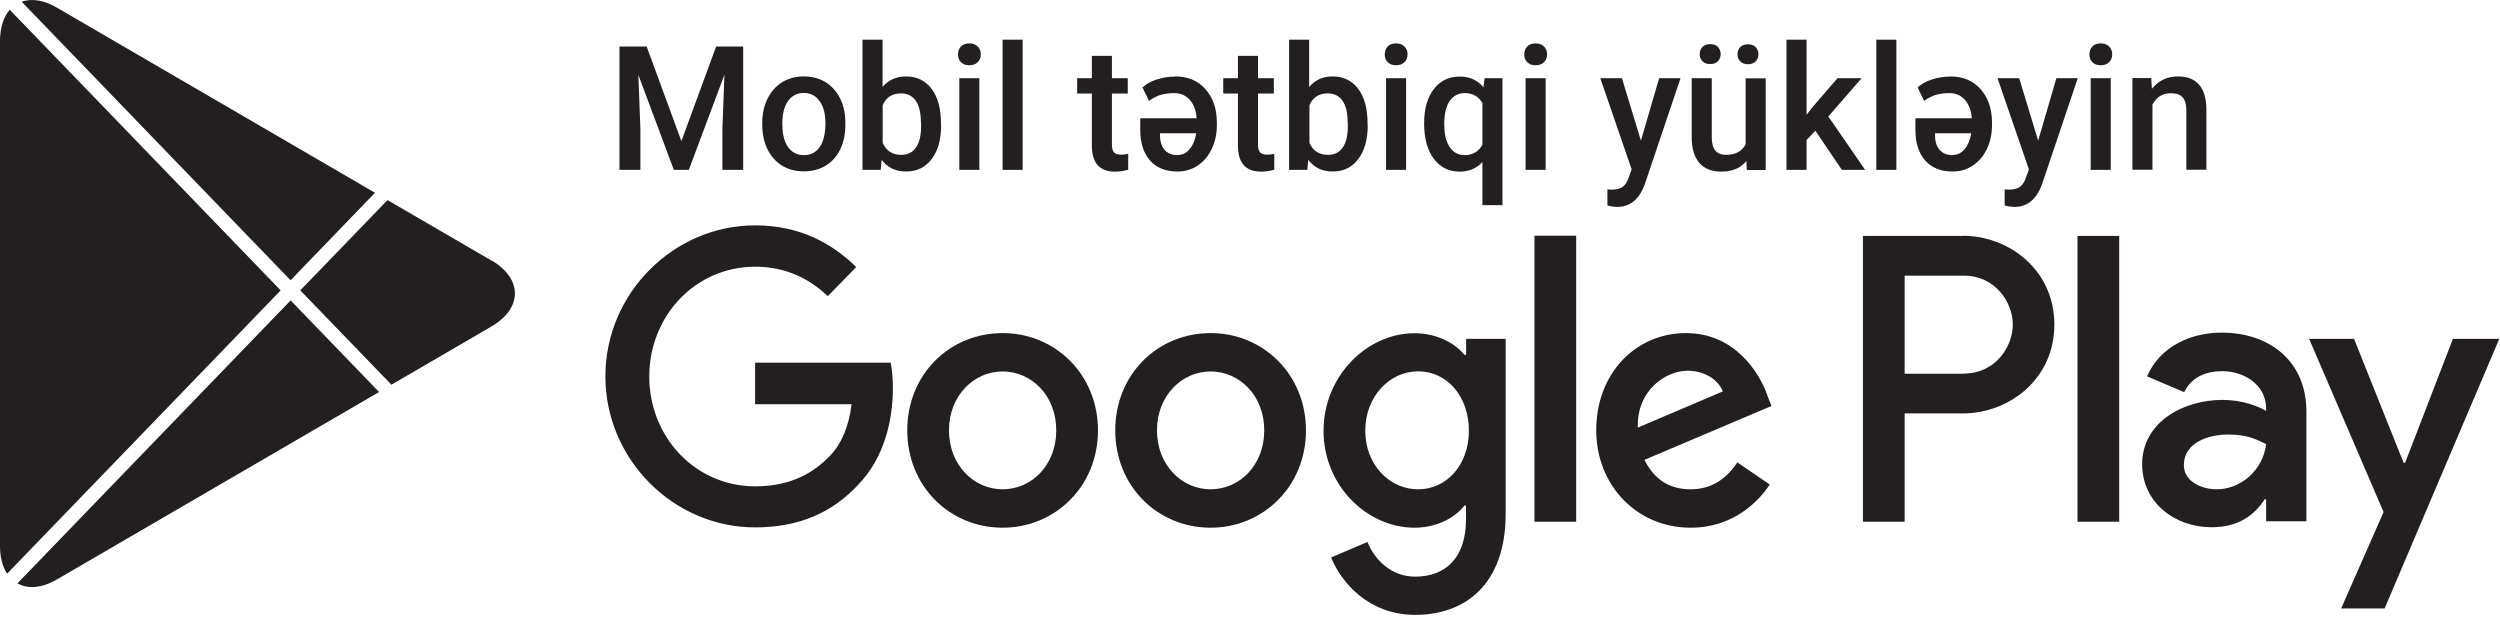
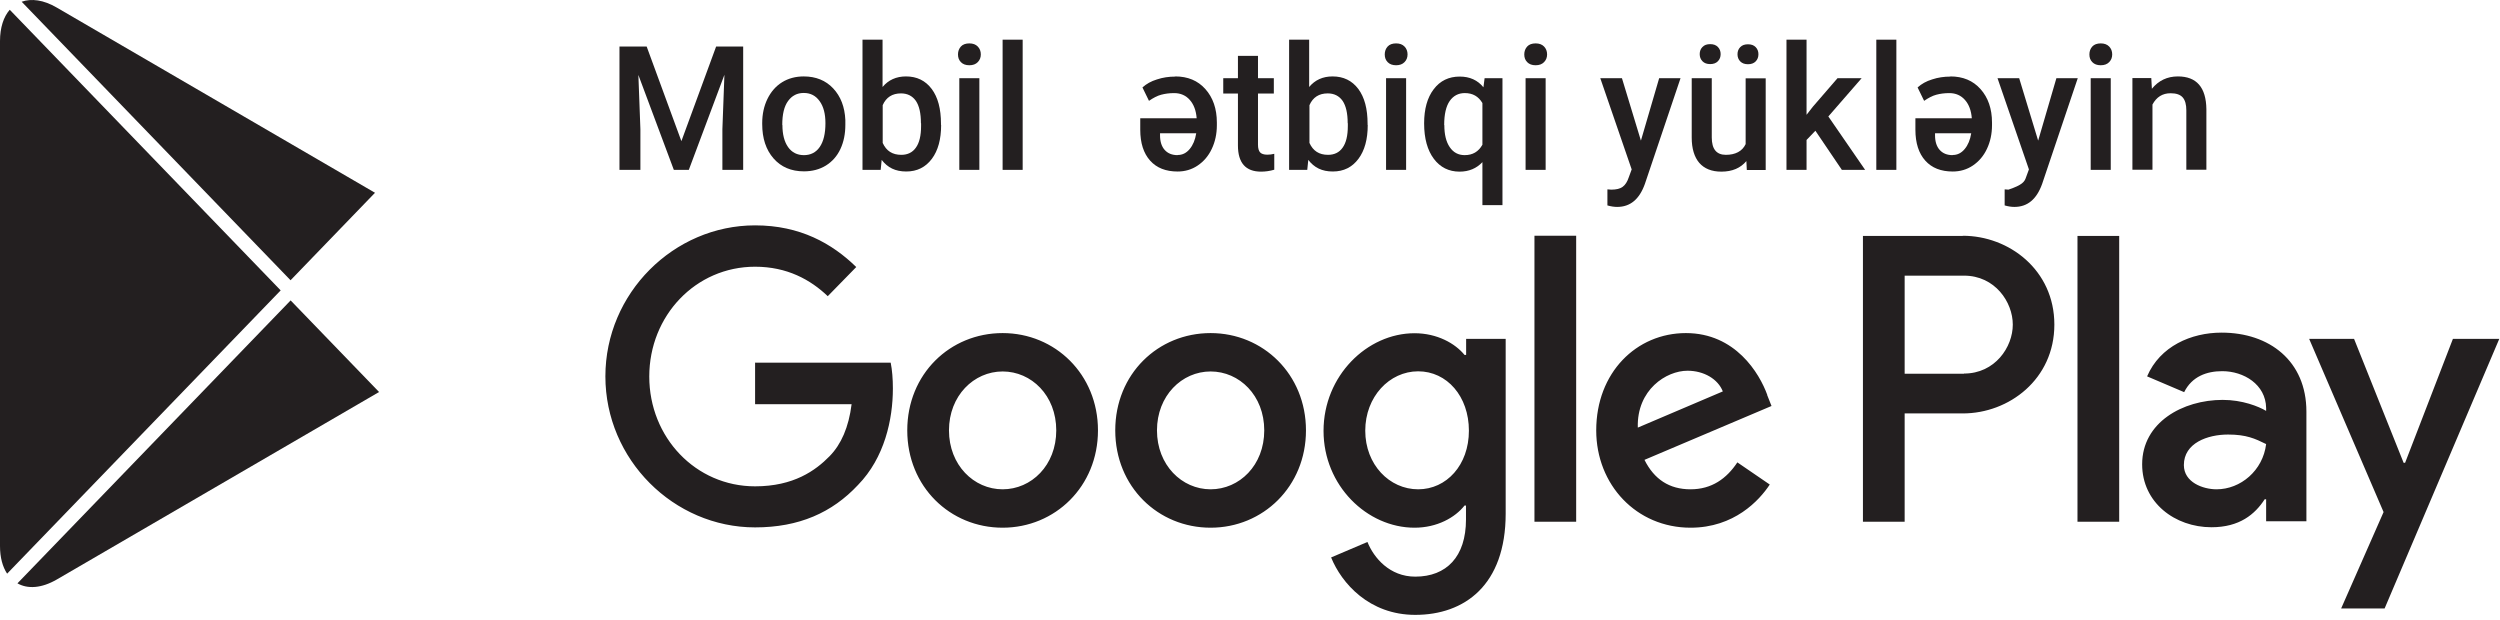
<svg xmlns="http://www.w3.org/2000/svg" width="137" height="34" viewBox="0 0 137 34" fill="none">
  <path d="M66.341 18.253C63.458 18.253 61.116 20.495 61.116 23.585C61.116 26.675 63.466 28.918 66.341 28.918C69.217 28.918 71.567 26.659 71.567 23.585C71.567 20.511 69.217 18.253 66.341 18.253ZM66.341 26.814C64.764 26.814 63.402 25.485 63.402 23.585C63.402 21.685 64.764 20.356 66.341 20.356C67.919 20.356 69.281 21.669 69.281 23.585C69.281 25.501 67.919 26.814 66.341 26.814ZM54.944 18.253C52.06 18.253 49.718 20.495 49.718 23.585C49.718 26.675 52.068 28.918 54.944 28.918C57.819 28.918 60.169 26.659 60.169 23.585C60.169 20.511 57.819 18.253 54.944 18.253ZM54.944 26.814C53.366 26.814 52.004 25.485 52.004 23.585C52.004 21.685 53.366 20.356 54.944 20.356C56.521 20.356 57.883 21.669 57.883 23.585C57.883 25.501 56.521 26.814 54.944 26.814ZM41.379 19.892V22.15H46.668C46.508 23.422 46.094 24.352 45.465 24.996C44.692 25.787 43.49 26.651 41.379 26.651C38.121 26.651 35.58 23.968 35.58 20.634C35.58 17.299 38.121 14.616 41.379 14.616C43.131 14.616 44.414 15.326 45.361 16.231L46.923 14.633C45.6 13.344 43.848 12.35 41.379 12.35C36.918 12.35 33.175 16.068 33.175 20.625C33.175 25.183 36.918 28.901 41.379 28.901C43.784 28.901 45.6 28.094 47.018 26.577C48.476 25.085 48.93 22.982 48.93 21.286C48.93 20.764 48.89 20.275 48.81 19.875H41.371L41.379 19.892ZM96.848 21.645C96.418 20.454 95.096 18.253 92.388 18.253C89.679 18.253 87.473 20.413 87.473 23.585C87.473 26.569 89.679 28.918 92.642 28.918C95.032 28.918 96.41 27.425 96.983 26.553L95.207 25.338C94.618 26.227 93.805 26.814 92.642 26.814C91.479 26.814 90.651 26.268 90.117 25.2L97.079 22.248L96.84 21.645H96.848ZM89.751 23.422C89.695 21.359 91.312 20.316 92.475 20.316C93.383 20.316 94.148 20.78 94.411 21.449L89.759 23.43L89.751 23.422ZM84.088 28.591H86.374V12.92H84.088V28.591ZM80.336 19.451H80.257C79.747 18.823 78.759 18.261 77.517 18.261C74.912 18.261 72.53 20.601 72.53 23.61C72.53 26.618 74.92 28.918 77.517 28.918C78.759 28.918 79.747 28.355 80.257 27.703H80.336V28.469C80.336 30.507 79.269 31.6 77.556 31.6C76.155 31.6 75.286 30.573 74.936 29.7L72.945 30.548C73.518 31.959 75.031 33.695 77.556 33.695C80.241 33.695 82.511 32.081 82.511 28.143V18.571H80.344V19.435L80.336 19.451ZM77.716 26.814C76.139 26.814 74.816 25.46 74.816 23.601C74.816 21.742 76.139 20.348 77.716 20.348C79.293 20.348 80.496 21.718 80.496 23.601C80.496 25.485 79.269 26.814 77.716 26.814ZM107.561 12.928H102.089V28.591H104.375V22.656H107.561C110.094 22.656 112.579 20.78 112.579 17.788C112.579 14.796 110.094 12.92 107.561 12.92V12.928ZM107.625 20.479H104.375V15.105H107.625C109.329 15.105 110.301 16.557 110.301 17.788C110.301 19.019 109.329 20.471 107.625 20.471V20.479ZM121.739 18.228C120.082 18.228 118.37 18.97 117.661 20.625L119.692 21.49C120.122 20.625 120.934 20.34 121.779 20.34C122.958 20.34 124.16 21.066 124.184 22.354V22.517C123.77 22.272 122.886 21.914 121.803 21.914C119.62 21.914 117.39 23.145 117.39 25.444C117.39 27.54 119.182 28.893 121.189 28.893C122.727 28.893 123.571 28.184 124.105 27.36H124.184V28.567H126.391V22.558C126.391 19.777 124.359 18.228 121.747 18.228H121.739ZM121.468 26.814C120.719 26.814 119.676 26.431 119.676 25.485C119.676 24.278 120.974 23.813 122.097 23.813C123.101 23.813 123.571 24.034 124.184 24.335C124.009 25.787 122.782 26.814 121.468 26.814ZM134.419 18.571L131.799 25.363H131.719L129.003 18.571H126.542L130.62 28.061L128.294 33.345H130.676L136.96 18.571H134.419ZM113.846 28.591H116.132V12.928H113.846V28.591Z" fill="#231F20" />
  <path d="M0.534 0.535C0.199 0.918 0 1.505 0 2.256V29.92C0 30.556 0.143 31.062 0.39 31.437L15.381 15.913L0.534 0.535Z" fill="#231F20" />
  <path d="M15.922 15.358L20.55 10.564L3.107 0.413C2.382 -0.011 1.713 -0.092 1.187 0.095L15.922 15.358Z" fill="#231F20" />
  <path d="M15.922 16.467L0.956 31.967C1.514 32.285 2.27 32.244 3.115 31.755L20.773 21.482L15.931 16.467H15.922Z" fill="#231F20" />
-   <path d="M26.938 14.282L21.235 10.964L16.456 15.913L21.45 21.082L26.938 17.886C28.643 16.891 28.643 15.269 26.938 14.274V14.282Z" fill="#231F20" />
  <path d="M35.437 2.549L37.34 7.735L39.244 2.549H40.726V9.309H39.587V7.083L39.698 4.098L37.747 9.309H36.926L34.983 4.107L35.094 7.083V9.309H33.947V2.549H35.437Z" fill="#231F20" />
  <path d="M41.769 6.749C41.769 6.259 41.865 5.811 42.056 5.42C42.247 5.028 42.518 4.718 42.86 4.506C43.203 4.294 43.601 4.188 44.047 4.188C44.708 4.188 45.25 4.409 45.656 4.841C46.07 5.281 46.293 5.86 46.325 6.577V6.838C46.325 7.336 46.237 7.776 46.054 8.167C45.871 8.559 45.6 8.86 45.258 9.072C44.915 9.284 44.509 9.39 44.055 9.39C43.362 9.39 42.804 9.154 42.39 8.681C41.976 8.208 41.769 7.58 41.769 6.798V6.741V6.749ZM42.876 6.847C42.876 7.36 42.98 7.768 43.187 8.061C43.394 8.355 43.689 8.502 44.055 8.502C44.421 8.502 44.716 8.355 44.923 8.053C45.13 7.752 45.234 7.319 45.234 6.749C45.234 6.243 45.13 5.835 44.915 5.542C44.7 5.24 44.413 5.094 44.047 5.094C43.681 5.094 43.402 5.24 43.187 5.534C42.972 5.827 42.868 6.259 42.868 6.847H42.876Z" fill="#231F20" />
  <path d="M51.574 6.846C51.574 7.629 51.407 8.249 51.065 8.705C50.722 9.162 50.26 9.398 49.663 9.398C49.065 9.398 48.643 9.186 48.316 8.762L48.261 9.309H47.265V2.174H48.364V4.767C48.683 4.384 49.113 4.188 49.647 4.188C50.244 4.188 50.714 4.417 51.056 4.873C51.399 5.33 51.566 5.966 51.566 6.781V6.846H51.574ZM50.467 6.748C50.467 6.202 50.371 5.794 50.188 5.525C49.997 5.256 49.726 5.118 49.376 5.118C48.898 5.118 48.563 5.33 48.372 5.762V7.833C48.571 8.273 48.906 8.485 49.392 8.485C49.734 8.485 50.005 8.355 50.188 8.094C50.38 7.833 50.475 7.433 50.475 6.903V6.757L50.467 6.748Z" fill="#231F20" />
  <path d="M52.498 2.981C52.498 2.81 52.554 2.663 52.657 2.549C52.761 2.435 52.92 2.378 53.119 2.378C53.319 2.378 53.47 2.435 53.581 2.549C53.693 2.663 53.749 2.81 53.749 2.981C53.749 3.153 53.693 3.291 53.581 3.405C53.47 3.519 53.319 3.576 53.119 3.576C52.92 3.576 52.769 3.519 52.657 3.405C52.546 3.291 52.498 3.153 52.498 2.981ZM53.669 9.308H52.57V4.286H53.669V9.308Z" fill="#231F20" />
  <path d="M56.042 9.309H54.943V2.174H56.042V9.309Z" fill="#231F20" />
-   <path d="M60.933 3.063V4.286H61.801V5.126H60.933V7.931C60.933 8.126 60.973 8.265 61.044 8.346C61.116 8.428 61.252 8.477 61.443 8.477C61.57 8.477 61.698 8.461 61.825 8.428V9.3C61.578 9.374 61.331 9.406 61.1 9.406C60.256 9.406 59.834 8.925 59.834 7.971V5.126H59.029V4.286H59.834V3.063H60.933Z" fill="#231F20" />
  <path d="M64.398 4.188C65.091 4.188 65.641 4.417 66.055 4.882C66.469 5.346 66.684 5.958 66.684 6.716V6.863C66.684 7.336 66.588 7.776 66.405 8.159C66.222 8.551 65.959 8.852 65.632 9.072C65.306 9.293 64.932 9.399 64.533 9.399C63.888 9.399 63.386 9.203 63.028 8.803C62.669 8.404 62.486 7.841 62.486 7.107V6.48H65.577C65.545 6.056 65.418 5.721 65.202 5.477C64.987 5.232 64.701 5.102 64.342 5.102C64.079 5.102 63.848 5.134 63.633 5.191C63.418 5.248 63.203 5.363 62.964 5.526L62.606 4.792C62.821 4.596 63.084 4.449 63.402 4.352C63.721 4.246 64.055 4.197 64.406 4.197L64.398 4.188ZM64.533 8.494C64.796 8.494 65.011 8.388 65.195 8.167C65.378 7.947 65.497 7.662 65.553 7.303H63.57V7.417C63.57 7.76 63.657 8.029 63.825 8.216C63.992 8.404 64.231 8.502 64.533 8.502V8.494Z" fill="#231F20" />
  <path d="M68.938 3.063V4.286H69.806V5.126H68.938V7.931C68.938 8.126 68.978 8.265 69.049 8.346C69.121 8.428 69.256 8.477 69.448 8.477C69.575 8.477 69.703 8.461 69.83 8.428V9.3C69.583 9.374 69.336 9.406 69.105 9.406C68.261 9.406 67.839 8.925 67.839 7.971V5.126H67.034V4.286H67.839V3.063H68.938Z" fill="#231F20" />
  <path d="M74.952 6.846C74.952 7.629 74.784 8.249 74.442 8.705C74.1 9.162 73.638 9.398 73.04 9.398C72.443 9.398 72.02 9.186 71.694 8.762L71.638 9.309H70.643V2.174H71.742V4.767C72.06 4.384 72.49 4.188 73.024 4.188C73.621 4.188 74.091 4.417 74.434 4.873C74.776 5.33 74.944 5.966 74.944 6.781V6.846H74.952ZM73.853 6.748C73.853 6.202 73.757 5.794 73.574 5.525C73.383 5.256 73.112 5.118 72.761 5.118C72.283 5.118 71.949 5.33 71.758 5.762V7.833C71.957 8.273 72.291 8.485 72.777 8.485C73.12 8.485 73.391 8.355 73.574 8.094C73.765 7.833 73.861 7.433 73.861 6.903V6.757L73.853 6.748Z" fill="#231F20" />
  <path d="M75.884 2.981C75.884 2.81 75.939 2.663 76.043 2.549C76.147 2.435 76.306 2.378 76.505 2.378C76.704 2.378 76.856 2.435 76.967 2.549C77.079 2.663 77.134 2.81 77.134 2.981C77.134 3.153 77.079 3.291 76.967 3.405C76.856 3.519 76.704 3.576 76.505 3.576C76.306 3.576 76.155 3.519 76.043 3.405C75.932 3.291 75.884 3.153 75.884 2.981ZM77.055 9.308H75.956V4.286H77.055V9.308Z" fill="#231F20" />
  <path d="M78.042 6.756C78.042 5.974 78.217 5.346 78.568 4.889C78.918 4.425 79.396 4.196 79.993 4.196C80.543 4.196 80.973 4.392 81.292 4.783L81.356 4.286H82.335V11.241H81.236V8.885C80.917 9.227 80.495 9.406 79.986 9.406C79.396 9.406 78.926 9.17 78.576 8.705C78.225 8.24 78.042 7.588 78.042 6.765V6.756ZM79.149 6.854C79.149 7.368 79.245 7.768 79.444 8.061C79.643 8.355 79.914 8.501 80.264 8.501C80.702 8.501 81.021 8.314 81.236 7.931V5.648C81.021 5.281 80.702 5.101 80.272 5.101C79.922 5.101 79.643 5.248 79.444 5.533C79.245 5.819 79.141 6.259 79.141 6.854H79.149Z" fill="#231F20" />
  <path d="M83.53 2.981C83.53 2.81 83.586 2.663 83.69 2.549C83.793 2.435 83.952 2.378 84.152 2.378C84.351 2.378 84.502 2.435 84.614 2.549C84.725 2.663 84.781 2.81 84.781 2.981C84.781 3.153 84.725 3.291 84.614 3.405C84.502 3.519 84.351 3.576 84.152 3.576C83.952 3.576 83.801 3.519 83.69 3.405C83.578 3.291 83.53 3.153 83.53 2.981ZM84.701 9.308H83.602V4.286H84.701V9.308Z" fill="#231F20" />
  <path d="M89.926 7.694L90.922 4.286H92.093L90.141 10.075C89.838 10.923 89.337 11.339 88.62 11.339C88.46 11.339 88.285 11.314 88.086 11.257V10.377L88.293 10.393C88.572 10.393 88.779 10.344 88.922 10.238C89.066 10.132 89.177 9.961 89.257 9.716L89.416 9.284L87.696 4.286H88.883L89.918 7.694H89.926Z" fill="#231F20" />
  <path d="M95.709 8.819C95.382 9.211 94.928 9.406 94.331 9.406C93.797 9.406 93.399 9.243 93.12 8.925C92.849 8.607 92.706 8.143 92.706 7.539V4.286H93.805V7.531C93.805 8.167 94.06 8.485 94.578 8.485C95.096 8.485 95.478 8.289 95.661 7.898V4.294H96.76V9.317H95.725L95.701 8.828L95.709 8.819ZM93.144 2.965C93.144 2.81 93.192 2.68 93.296 2.574C93.399 2.468 93.534 2.419 93.718 2.419C93.901 2.419 94.036 2.468 94.14 2.574C94.243 2.68 94.291 2.81 94.291 2.965C94.291 3.12 94.243 3.251 94.14 3.357C94.036 3.463 93.893 3.512 93.718 3.512C93.542 3.512 93.399 3.463 93.296 3.357C93.192 3.251 93.144 3.12 93.144 2.965ZM95.215 2.973C95.215 2.818 95.263 2.688 95.366 2.582C95.47 2.476 95.605 2.427 95.789 2.427C95.972 2.427 96.107 2.476 96.211 2.582C96.314 2.688 96.362 2.818 96.362 2.973C96.362 3.128 96.314 3.259 96.211 3.365C96.107 3.471 95.964 3.52 95.789 3.52C95.613 3.52 95.47 3.471 95.366 3.365C95.263 3.259 95.215 3.128 95.215 2.973Z" fill="#231F20" />
  <path d="M99.492 7.156L98.999 7.67V9.309H97.899V2.174H98.999V6.292L99.341 5.852L100.695 4.286H102.017L100.193 6.382L102.209 9.309H100.934L99.477 7.156H99.492Z" fill="#231F20" />
  <path d="M103.921 9.309H102.822V2.174H103.921V9.309Z" fill="#231F20" />
  <path d="M106.876 4.188C107.569 4.188 108.119 4.417 108.533 4.882C108.947 5.346 109.162 5.958 109.162 6.716V6.863C109.162 7.336 109.066 7.776 108.883 8.159C108.7 8.551 108.437 8.852 108.111 9.072C107.784 9.293 107.41 9.399 107.011 9.399C106.366 9.399 105.864 9.203 105.506 8.803C105.148 8.404 104.964 7.841 104.964 7.107V6.48H108.055C108.023 6.056 107.896 5.721 107.68 5.477C107.465 5.232 107.179 5.102 106.82 5.102C106.557 5.102 106.326 5.134 106.111 5.191C105.896 5.248 105.681 5.363 105.442 5.526L105.084 4.792C105.299 4.596 105.562 4.449 105.88 4.352C106.199 4.246 106.533 4.197 106.884 4.197L106.876 4.188ZM107.003 8.494C107.266 8.494 107.481 8.388 107.665 8.167C107.848 7.947 107.967 7.662 108.023 7.303H106.04V7.417C106.04 7.76 106.127 8.029 106.295 8.216C106.462 8.404 106.701 8.502 107.003 8.502V8.494Z" fill="#231F20" />
-   <path d="M111.695 7.694L112.69 4.286H113.861L111.91 10.075C111.607 10.923 111.105 11.339 110.388 11.339C110.229 11.339 110.054 11.314 109.855 11.257V10.377L110.062 10.393C110.341 10.393 110.548 10.344 110.691 10.238C110.834 10.132 110.946 9.961 111.026 9.716L111.185 9.284L109.464 4.286H110.651L111.687 7.694H111.695Z" fill="#231F20" />
+   <path d="M111.695 7.694L112.69 4.286H113.861L111.91 10.075C111.607 10.923 111.105 11.339 110.388 11.339C110.229 11.339 110.054 11.314 109.855 11.257V10.377L110.062 10.393C110.834 10.132 110.946 9.961 111.026 9.716L111.185 9.284L109.464 4.286H110.651L111.687 7.694H111.695Z" fill="#231F20" />
  <path d="M114.499 2.981C114.499 2.81 114.554 2.663 114.658 2.549C114.761 2.435 114.921 2.378 115.12 2.378C115.319 2.378 115.47 2.435 115.582 2.549C115.693 2.663 115.749 2.81 115.749 2.981C115.749 3.153 115.693 3.291 115.582 3.405C115.47 3.519 115.319 3.576 115.12 3.576C114.921 3.576 114.769 3.519 114.658 3.405C114.546 3.291 114.499 3.153 114.499 2.981ZM115.669 9.308H114.57V4.286H115.669V9.308Z" fill="#231F20" />
  <path d="M117.891 4.286L117.923 4.865C118.29 4.417 118.76 4.188 119.349 4.188C120.369 4.188 120.894 4.784 120.91 5.982V9.301H119.811V6.047C119.811 5.729 119.747 5.493 119.612 5.338C119.476 5.183 119.253 5.11 118.951 5.11C118.505 5.11 118.178 5.314 117.955 5.729V9.301H116.856V4.278H117.891V4.286Z" fill="#231F20" />
</svg>